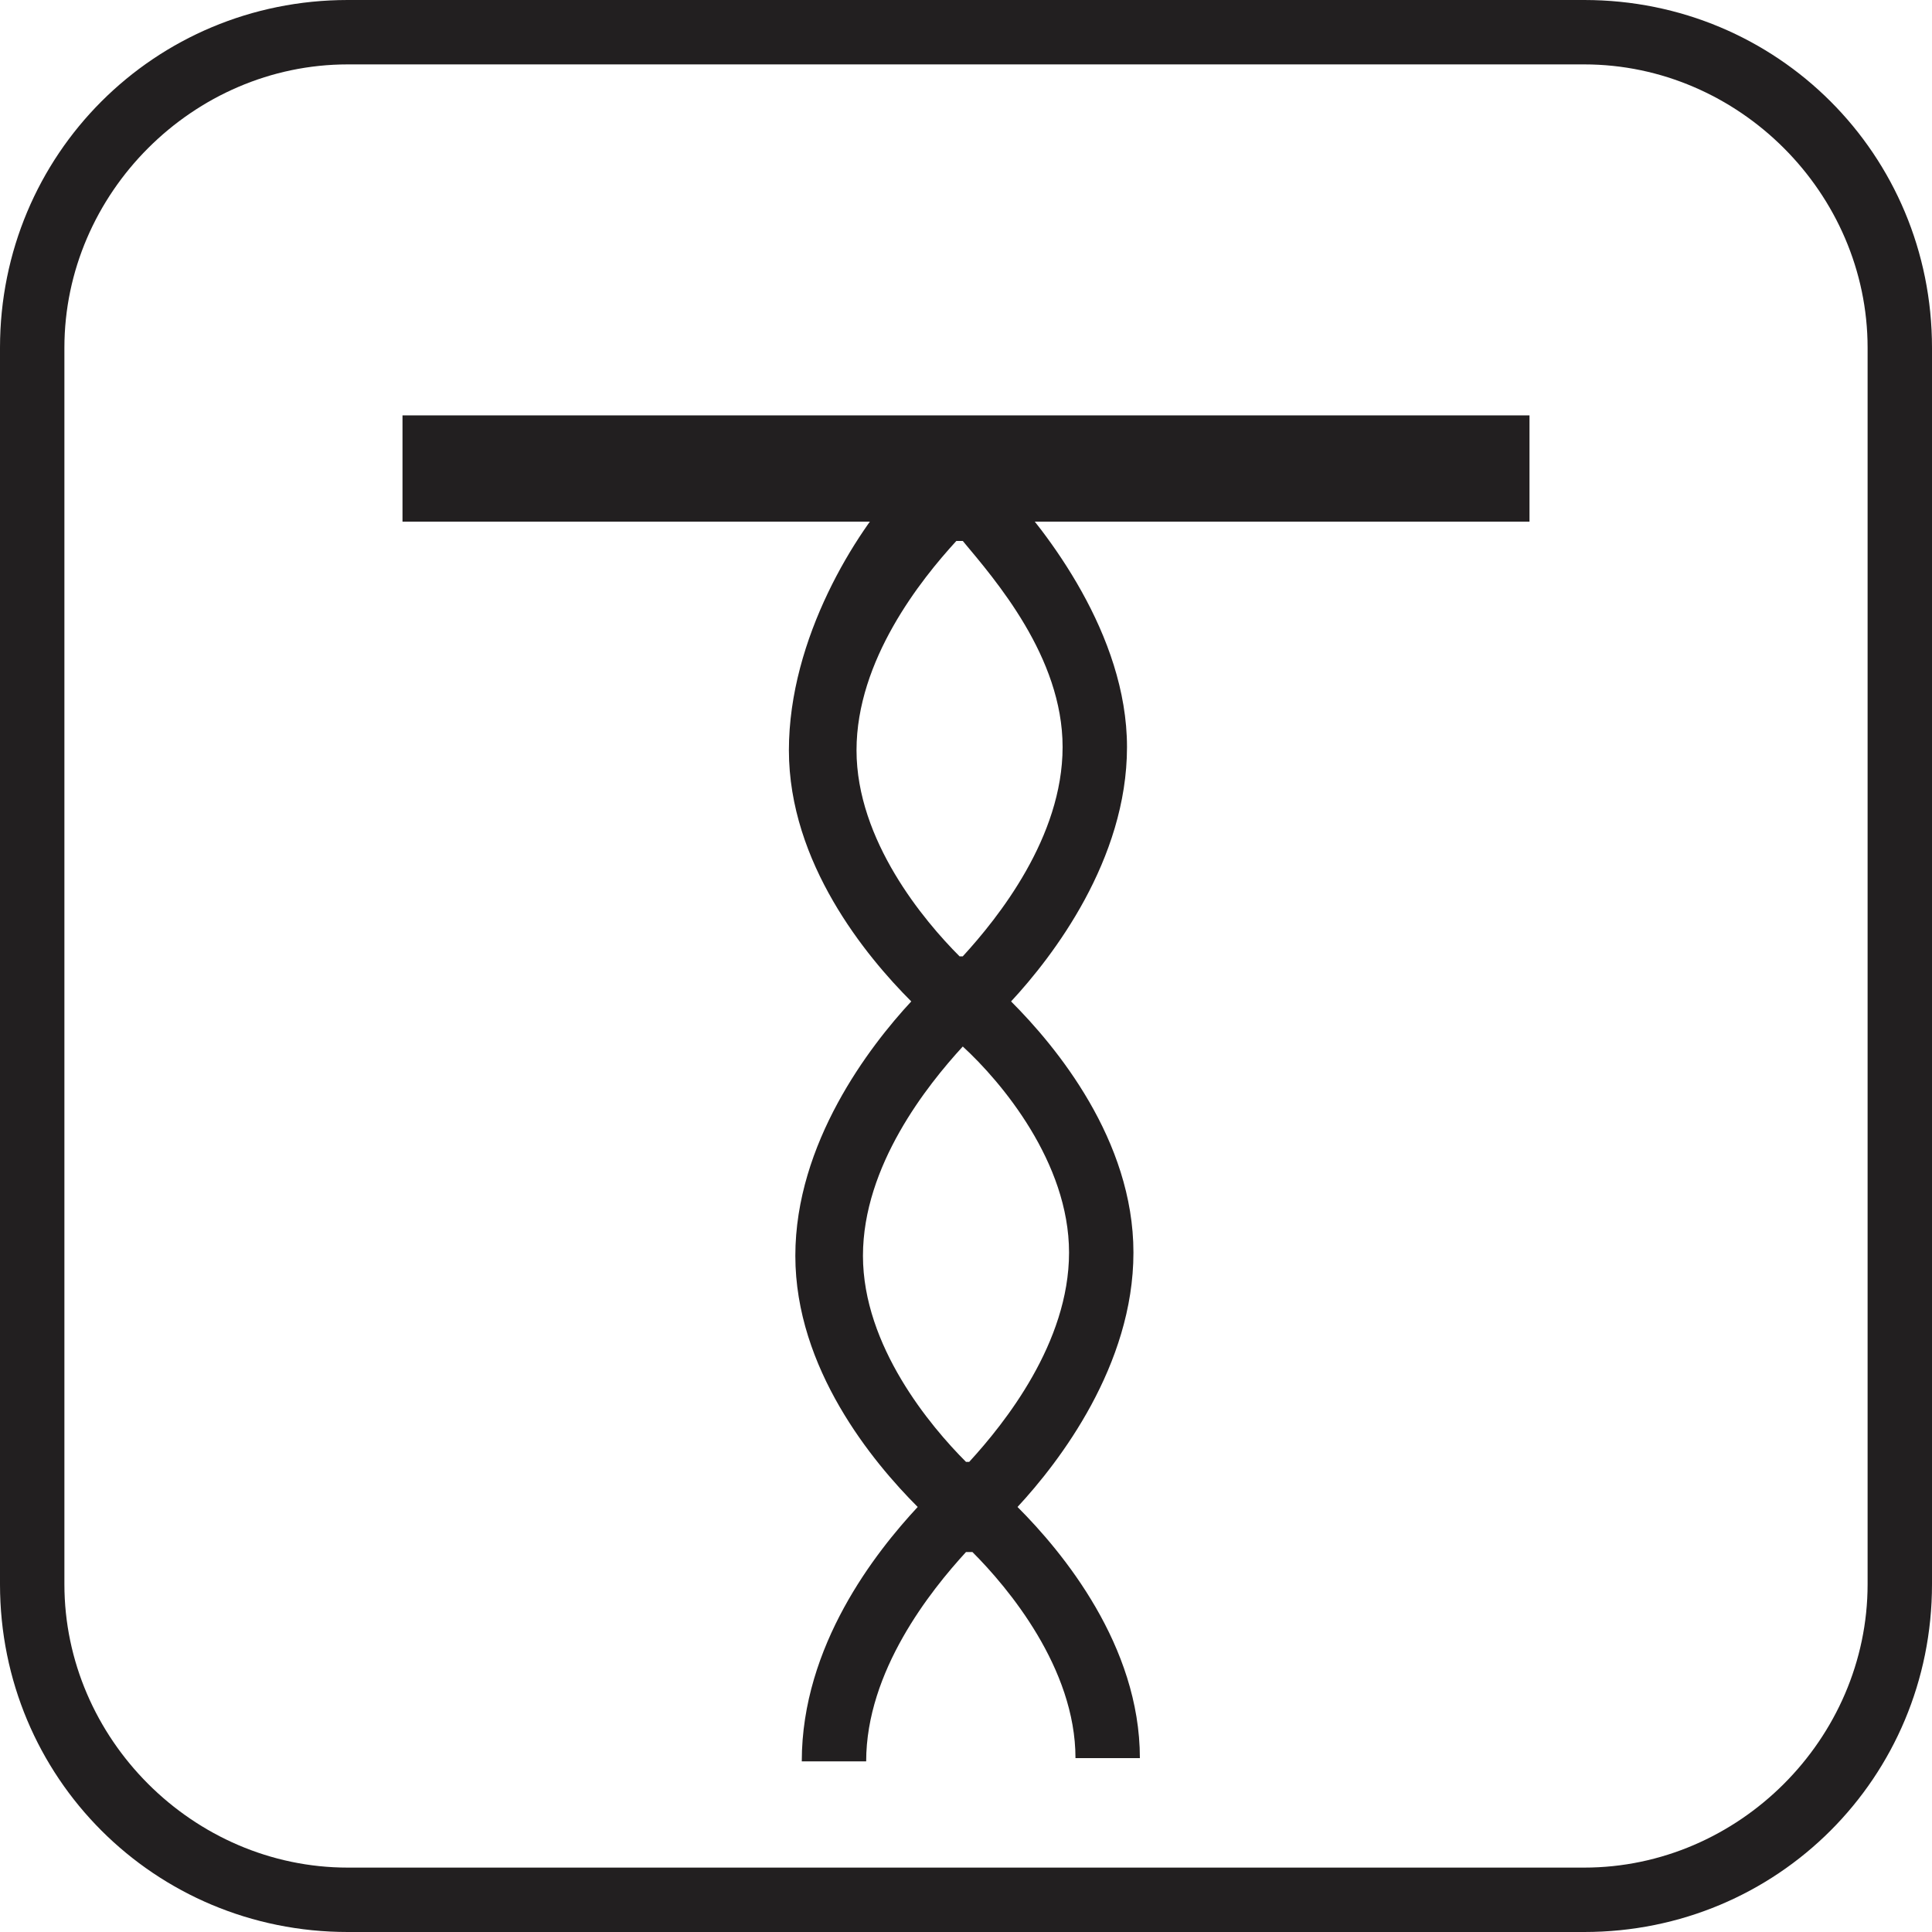
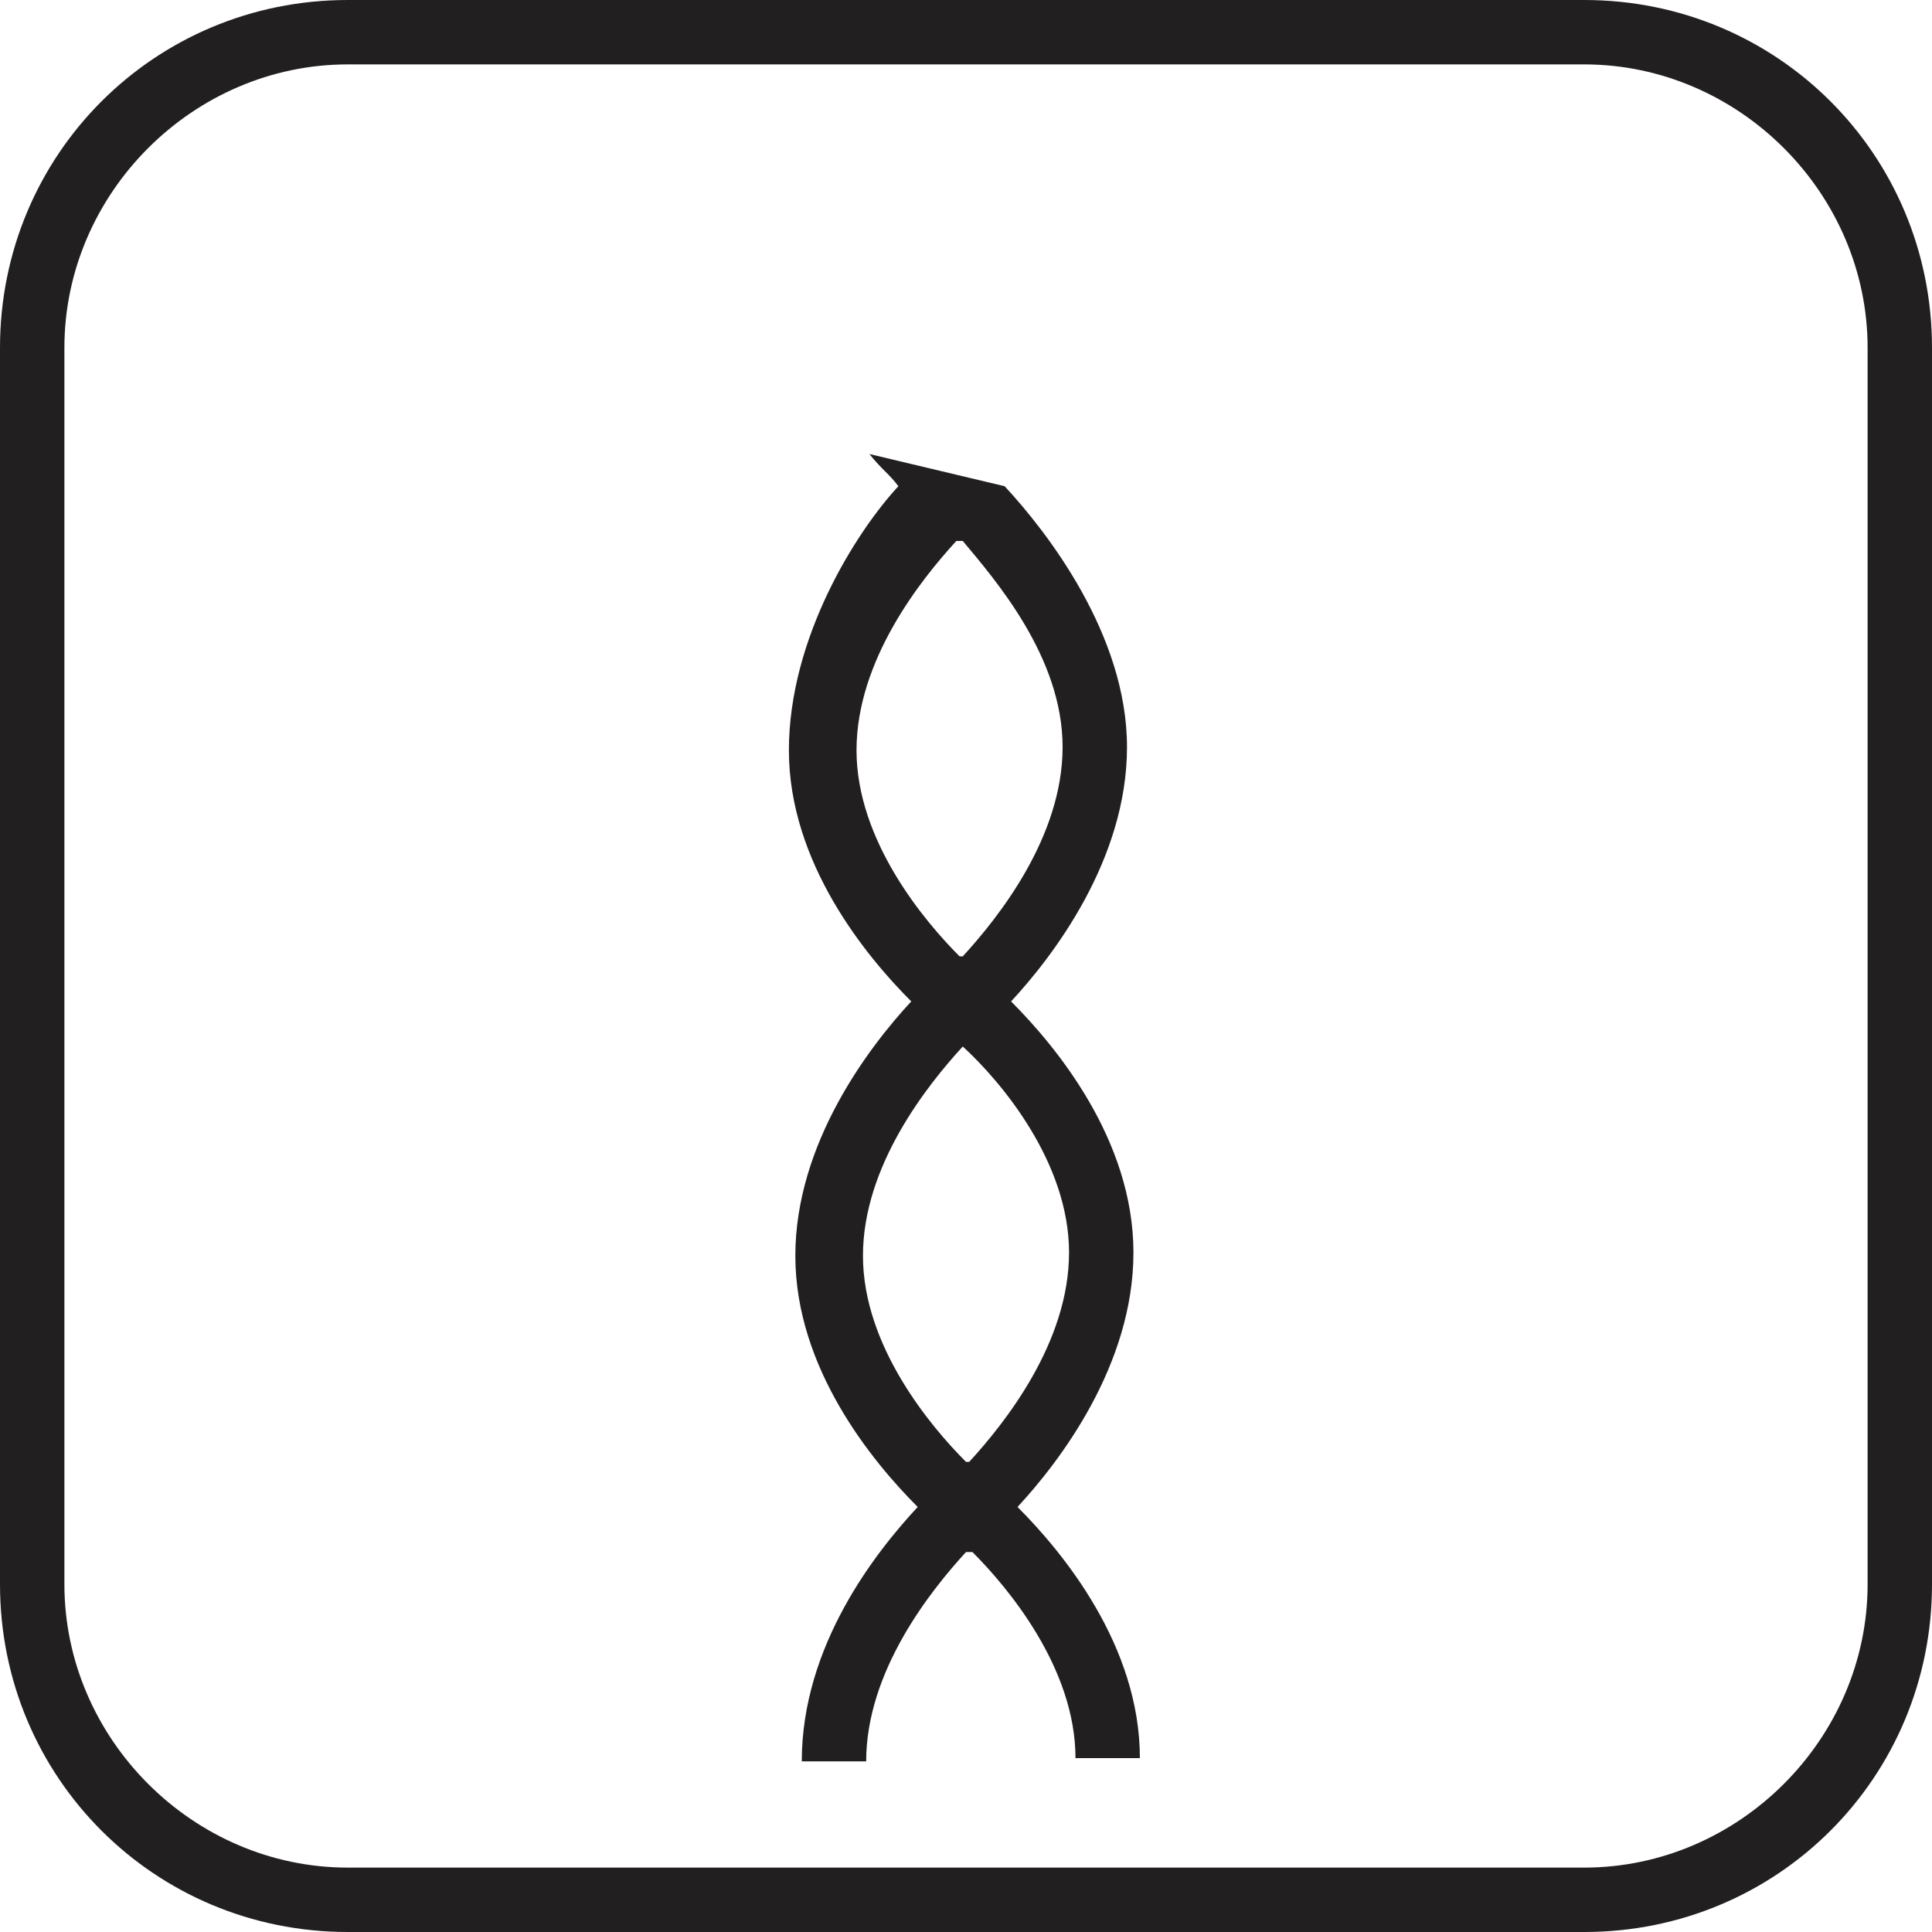
<svg xmlns="http://www.w3.org/2000/svg" version="1.1" id="Livello_1" x="0px" y="0px" width="60px" height="60px" viewBox="0 0 60 60" style="enable-background:new 0 0 60 60;" xml:space="preserve">
  <style type="text/css">
	.st0{fill:#221F20;}
</style>
  <path class="st0" d="M49.2,60H10.8C4.8,60,0,55.2,0,49.2V10.8C0,4.8,4.8,0,10.8,0h38.4C55.2,0,60,4.8,60,10.8v38.4  C60,55.2,55.2,60,49.2,60z M10.8,2C6,2,2,6,2,10.8v38.4C2,54,6,58,10.8,58h38.4c4.8,0,8.8-4,8.8-8.8V10.8C58,6,54,2,49.2,2H10.8z" />
  <path class="st0" d="M27,14.1c0.4,0.5,0.6,0.6,0.9,1c-1.3,1.4-3.4,4.7-3.4,8.2c0,3.5,2.4,6.4,3.8,7.8c-1.3,1.4-3.6,4.4-3.6,7.9  c0,3.5,2.4,6.4,3.8,7.8c-1.3,1.4-3.6,4.3-3.6,7.9l2,0c0-2.8,2-5.3,3.1-6.5l0.1,0l0.1,0c1.1,1.1,3.2,3.6,3.2,6.4l2,0  c0-3.5-2.4-6.4-3.8-7.8c1.3-1.4,3.6-4.4,3.6-7.9c0-3.5-2.4-6.4-3.8-7.8c1.3-1.4,3.6-4.4,3.6-7.9c0-3.5-2.5-6.7-3.8-8.1 M27.9,11.9   M33.2,38.9c0,2.8-2,5.3-3.1,6.5l0,0l-0.1,0c-1.1-1.1-3.2-3.6-3.2-6.4c0-2.8,2-5.3,3.1-6.5l0,0l0,0C31.1,33.6,33.2,36.1,33.2,38.9z   M33,23.2c0,2.8-2,5.3-3.1,6.5l0,0l-0.1,0c-1.1-1.1-3.2-3.6-3.2-6.4c0-2.8,2-5.3,3.1-6.5l0.1,0l0.1,0C30.9,18,33,20.4,33,23.2z" />
-   <rect x="12.5" y="12.9" class="st0" width="35" height="3.3" />
</svg>